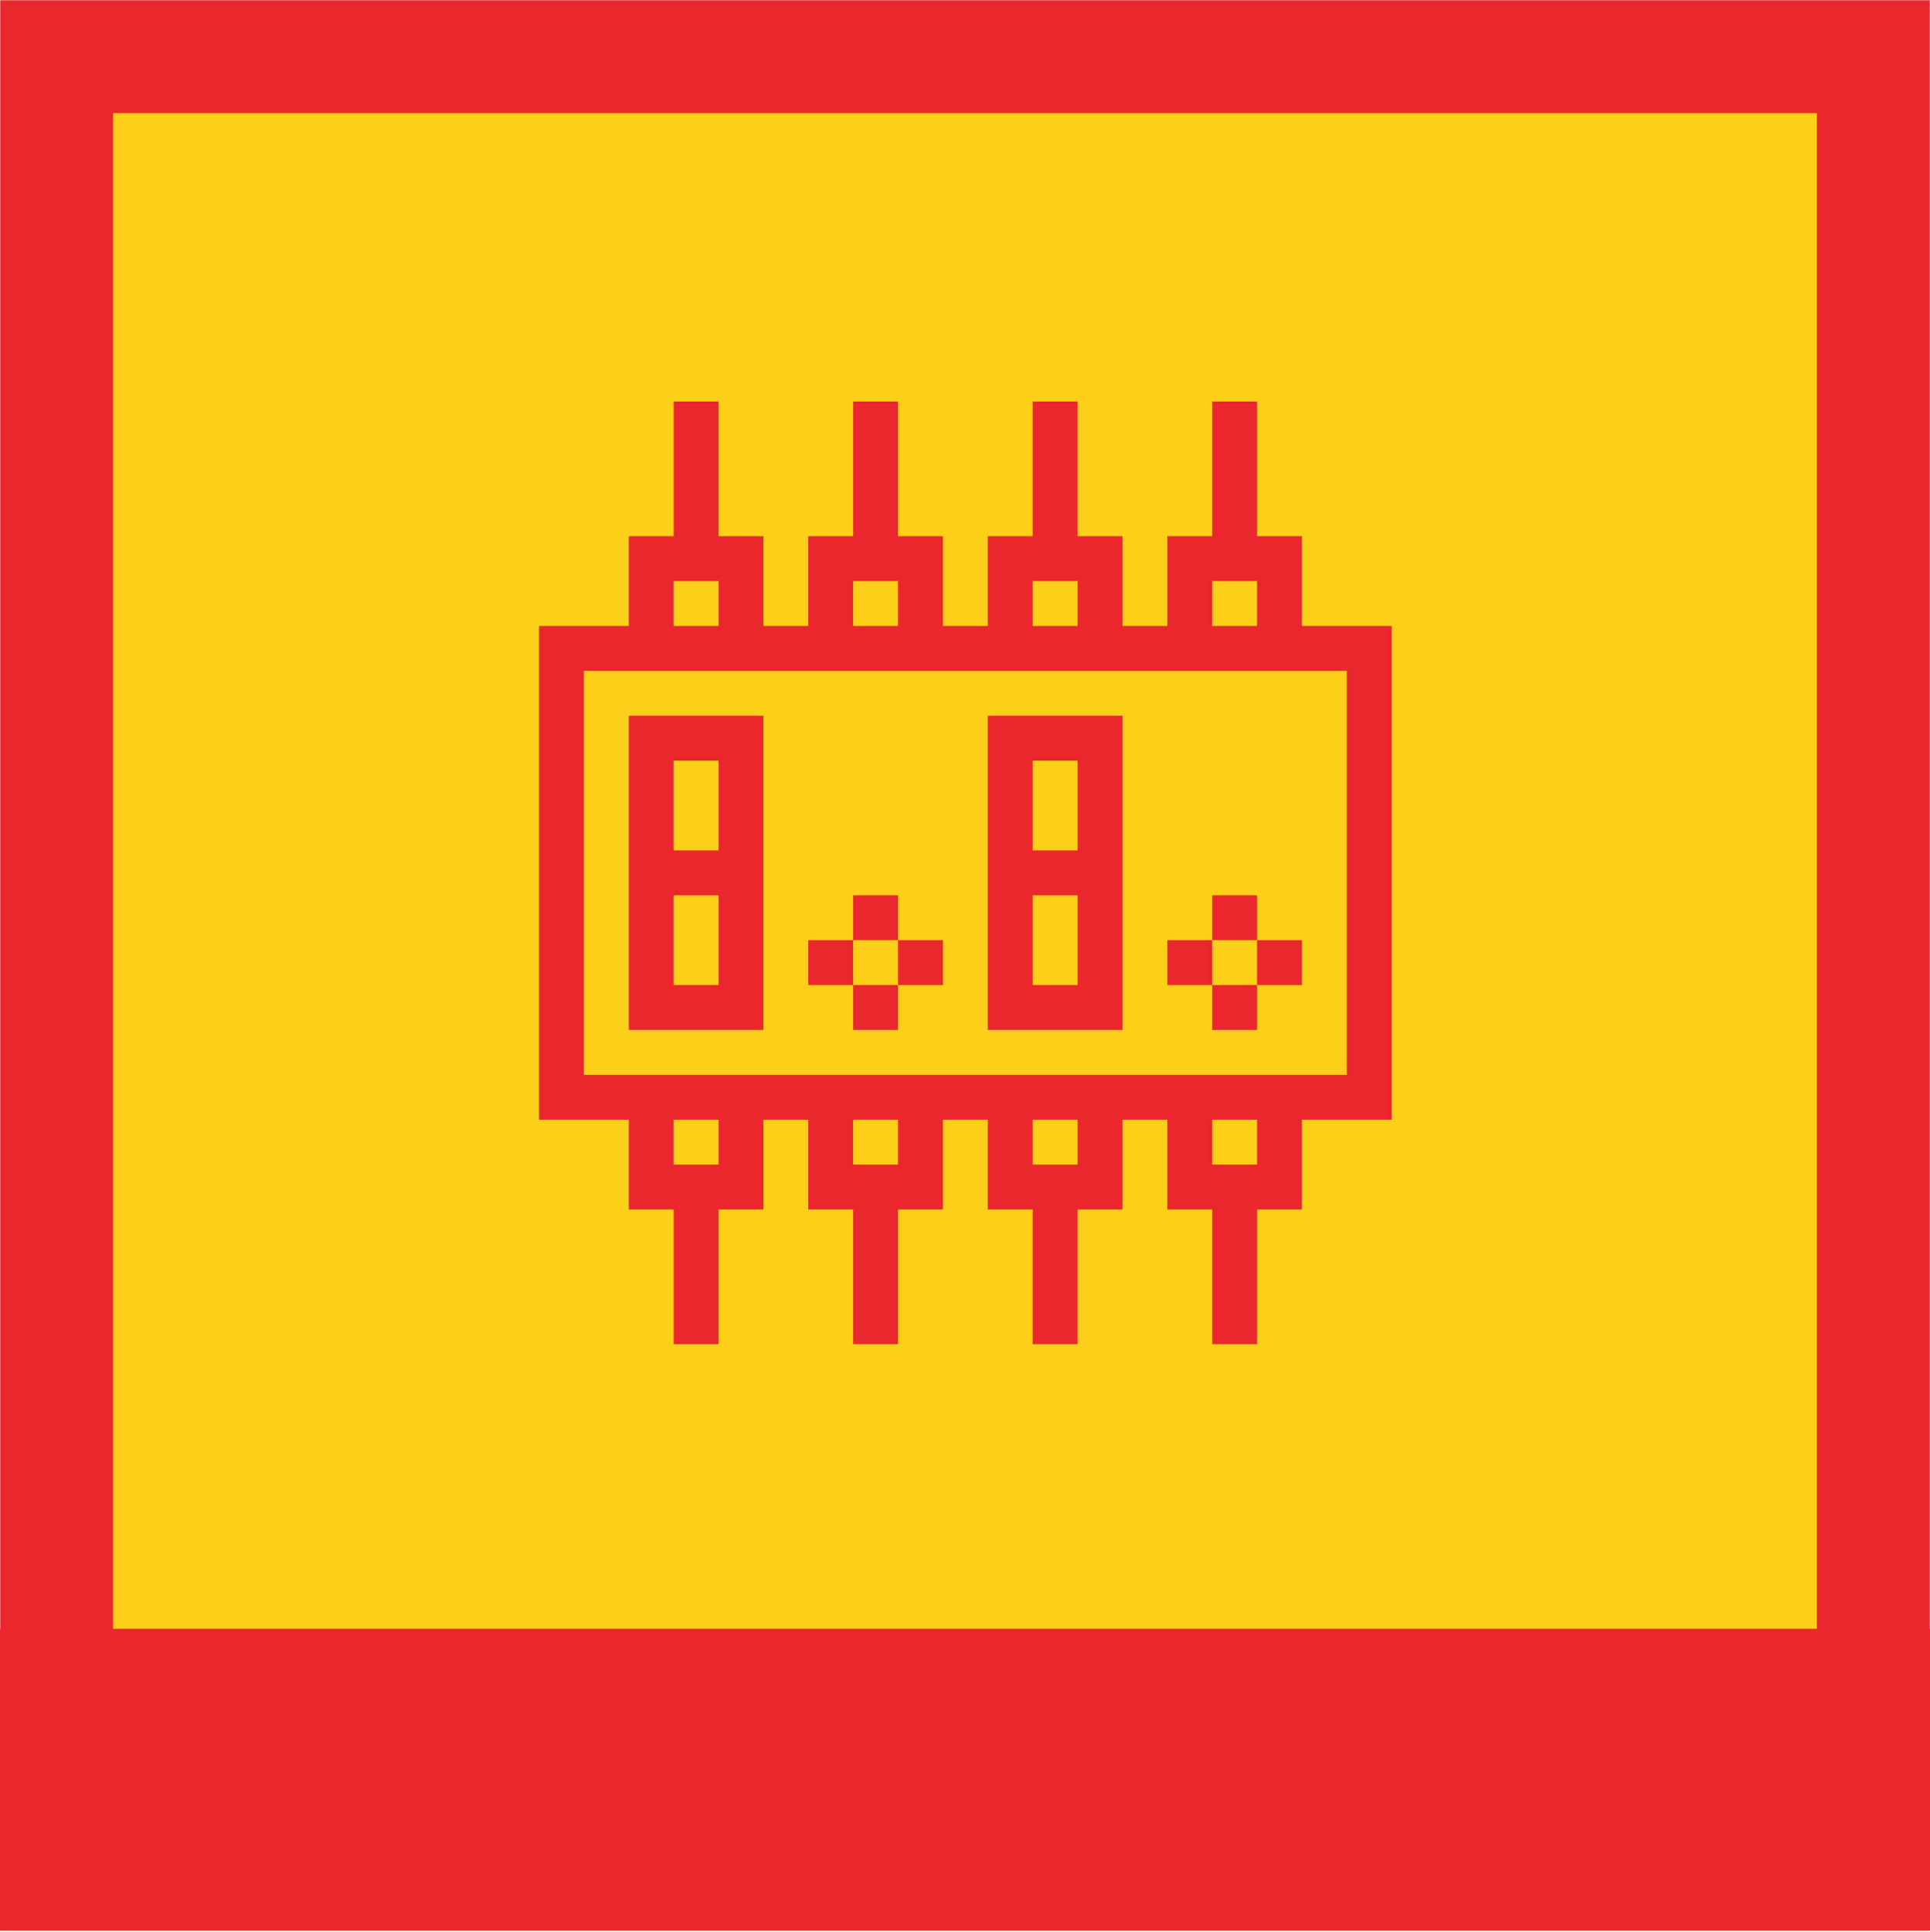
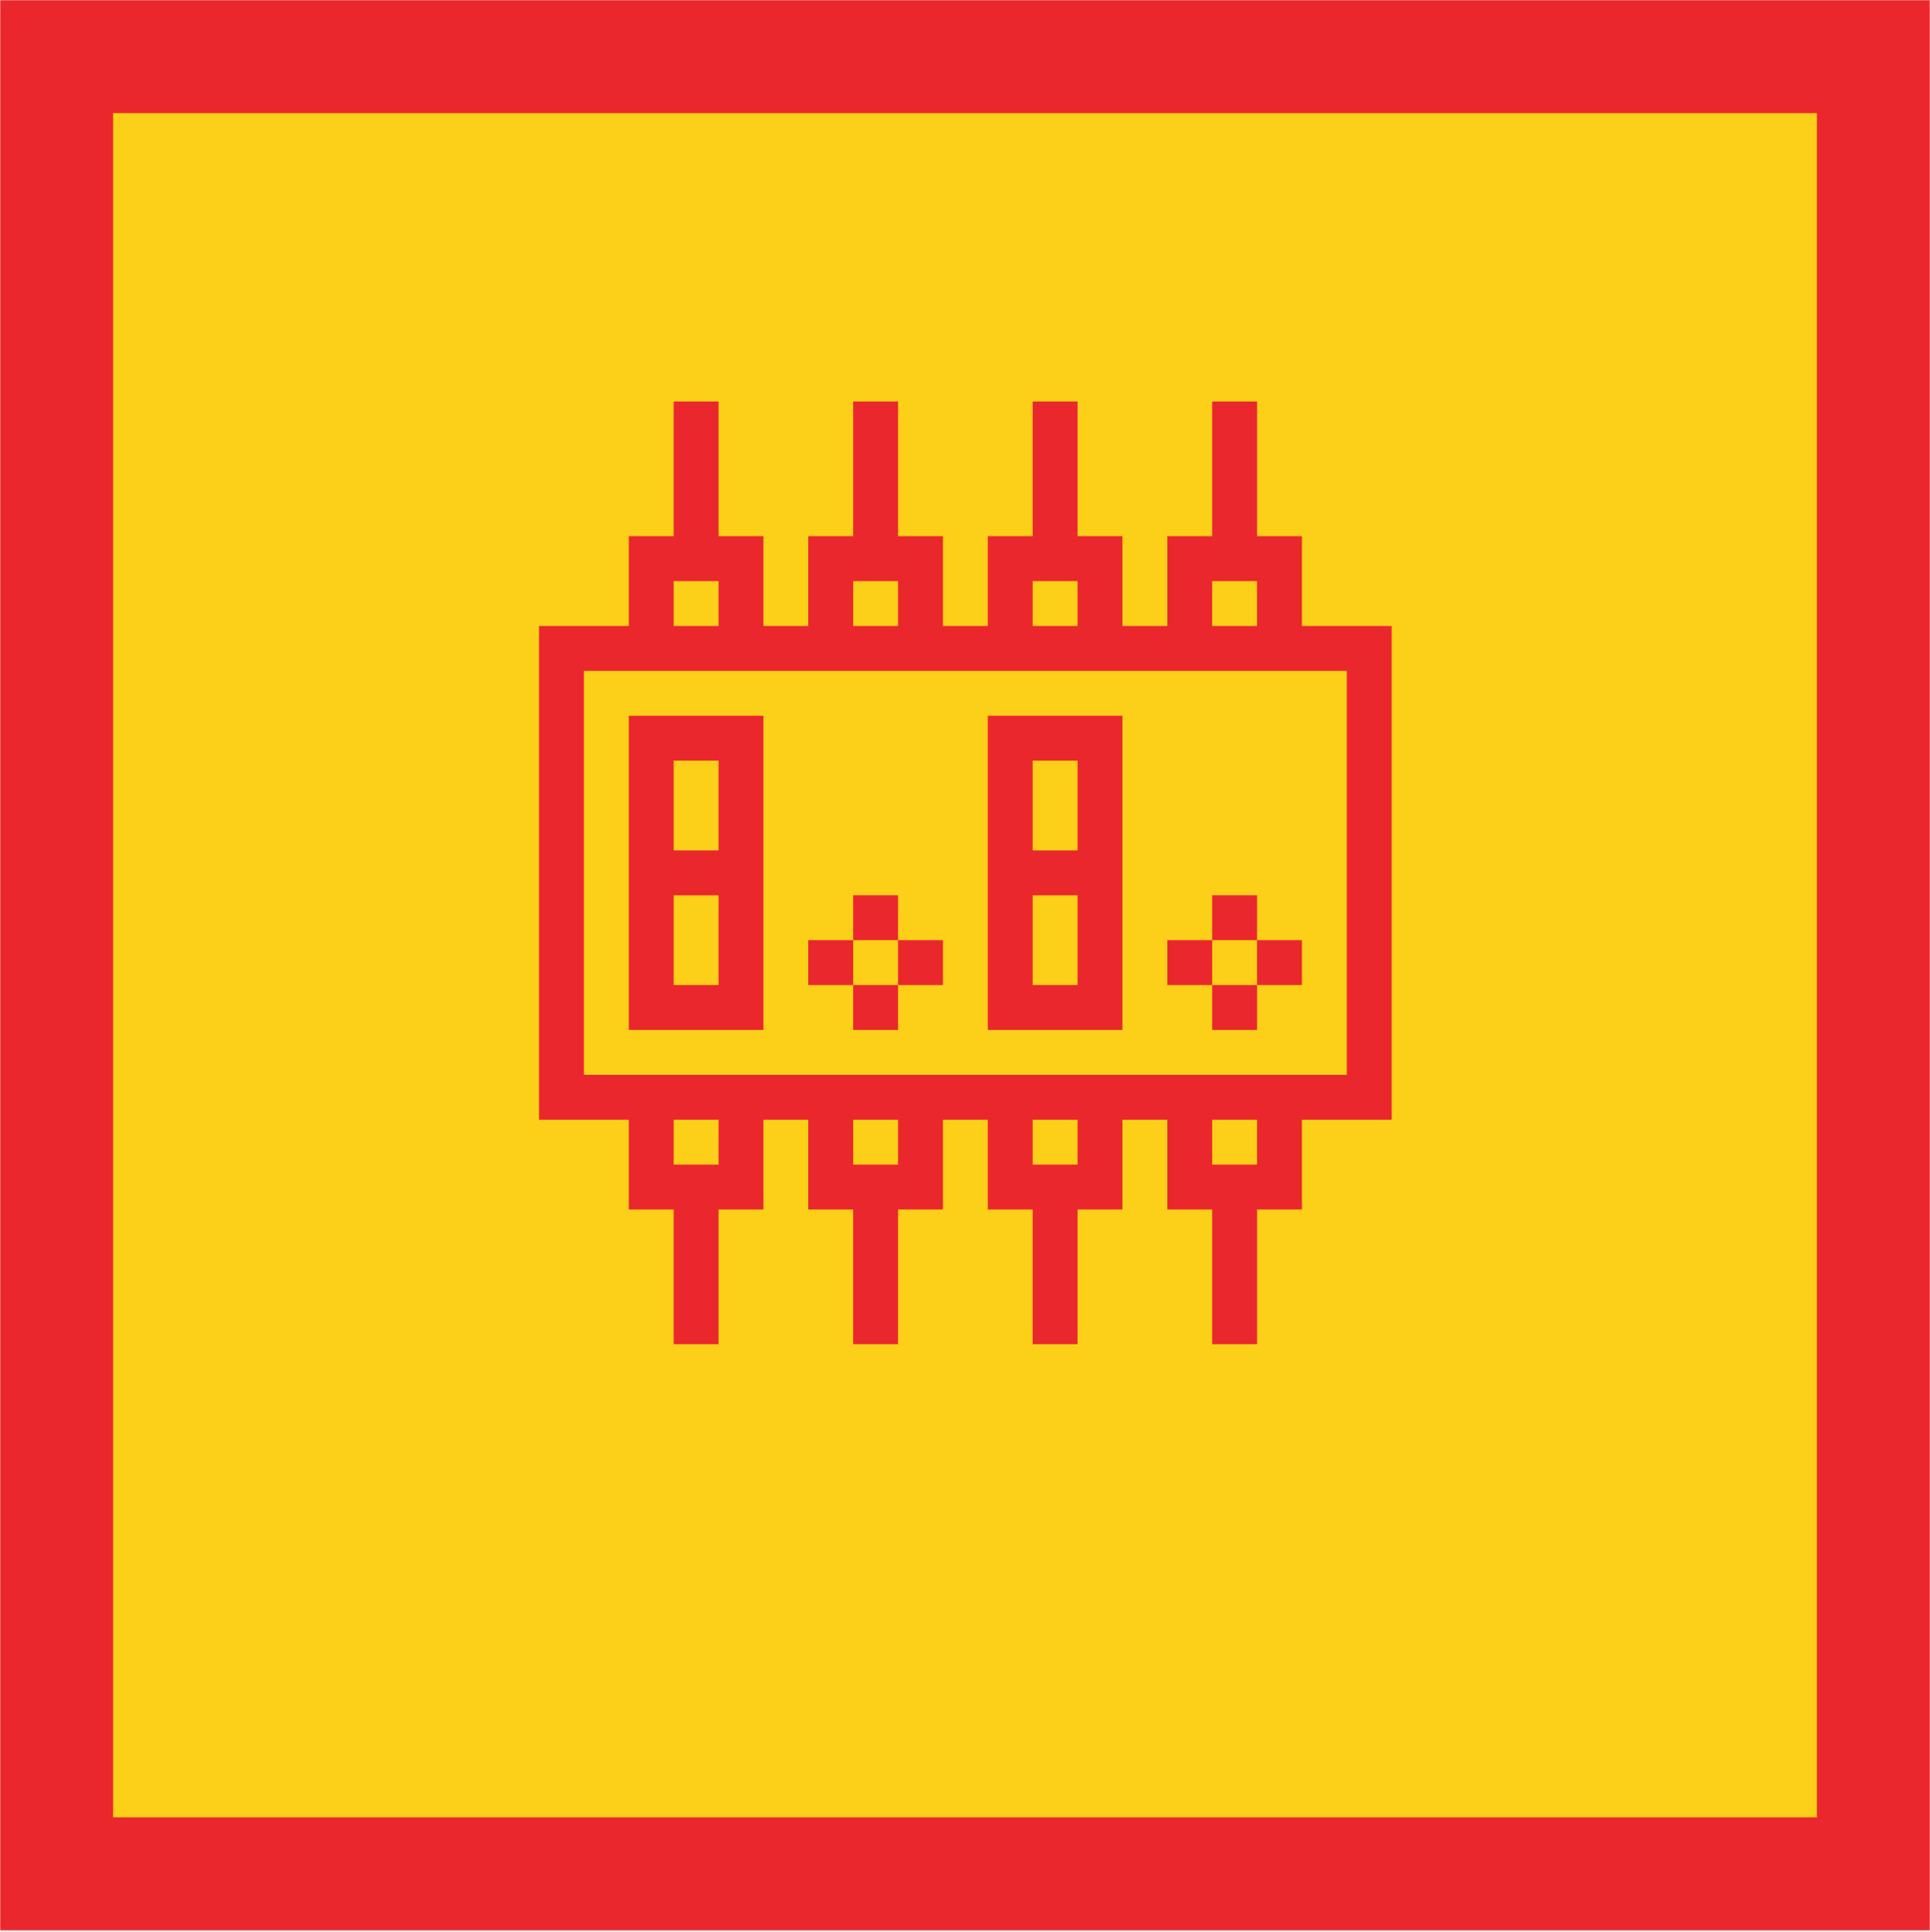
<svg xmlns="http://www.w3.org/2000/svg" xmlns:xlink="http://www.w3.org/1999/xlink" width="1024" height="1025">
  <defs>
    <path id="a" d="M0 0H1024V1024H0z" />
    <mask id="b" x="0" y="0" width="1024" height="1024" fill="#fff">
      <use xlink:href="#a" />
    </mask>
  </defs>
  <g fill="none" fill-rule="evenodd">
    <use stroke="#EA272D" mask="url(#b)" stroke-width="120" fill="#FCCF18" xlink:href="#a" />
-     <path fill="#EA272D" d="M0 864H1024V1024H0z" />
-     <path d="M286 332.048h47.619v-47.62h23.81V213h23.81v71.429h23.809v23.81h-47.62v23.809h23.81v-23.81h23.81v23.81h23.81v-47.62h23.809V213h23.81v71.429h23.809v23.81h-47.62v23.809h23.81v-23.81h23.81v23.81h23.81v-47.62h23.809V213h23.81v71.429h23.809v23.81h-47.62v23.809h23.81v-23.81h23.81v23.81h23.81v-47.62h23.809V213h23.81v71.429h23.809v23.81h-47.62v23.809h23.81v-23.81h23.81v23.81h47.619v261.904h-47.62v47.62h-23.809V713h-23.81v-71.429h-23.809v-47.619h-23.81v47.62h-23.809V713h-23.81v-71.429h-23.809v-47.619h-23.81v47.62h-23.809V713h-23.81v-71.429h-23.809v-47.619h-23.81v47.62h-23.809V713h-23.81v-71.429H333.62v-47.619H286V332.048zm95.238 261.904h-23.81v23.81h23.81v-23.81zm95.238 0h-23.81v23.81h23.81v-23.81zm95.238 0h-23.81v23.81h23.81v-23.81zm95.238 0h-23.81v23.81h23.81v-23.81zm47.62-238.095H309.81v214.286H714.57V355.857zM476.475 522.524v23.81h-23.81v-23.81h23.81zm-71.428-142.857v95.238h-47.62v47.619h23.81v-47.62h23.81v71.43h-71.429V379.666h71.429zm-23.81 23.81h-23.81v47.618h23.81v-47.619zm285.714 119.047v23.81h-23.81v-23.81h23.81zm-71.428-142.857v95.238h-47.62v47.619h23.81v-47.62h23.81v71.43h-71.429V379.666h71.429zm-23.81 23.81h-23.81v47.618h23.81v-47.619zm119.048 95.237v23.81h-23.81v-23.81h23.81zm-190.476 0v23.81h-23.81v-23.81h23.81zm-47.62 0v23.81h-23.809v-23.81h23.81zm190.477 0v23.81h-23.81v-23.81h23.81zm23.81-23.81v23.81h-23.81v-23.81h23.81zm-190.477 0v23.81h-23.81v-23.81h23.81z" fill="#EA272D" />
+     <path d="M286 332.048h47.619v-47.62h23.81V213h23.81v71.429h23.809v23.81h-47.62v23.809h23.81v-23.81h23.81v23.81h23.81v-47.62h23.809V213h23.81v71.429h23.809v23.81h-47.62v23.809h23.81v-23.81h23.81v23.81h23.81v-47.62h23.809V213h23.81v71.429h23.809v23.81h-47.62v23.809h23.81v-23.81h23.81v23.81h23.81v-47.62h23.809V213h23.81v71.429h23.809v23.81h-47.62v23.809h23.81v-23.81h23.81v23.81h47.619v261.904h-47.62v47.62h-23.809V713h-23.81v-71.429h-23.809v-47.619h-23.81v47.62h-23.809V713h-23.81v-71.429h-23.809v-47.619h-23.81v47.62h-23.809V713h-23.81v-71.429h-23.809v-47.619h-23.81v47.62h-23.809V713h-23.81v-71.429H333.62v-47.619H286V332.048zm95.238 261.904h-23.81v23.81h23.81v-23.81zm95.238 0h-23.81v23.81h23.81v-23.81zm95.238 0h-23.81v23.81h23.81v-23.81zm95.238 0h-23.81v23.81h23.81v-23.81zm47.62-238.095H309.81v214.286H714.57V355.857zM476.475 522.524v23.81h-23.81v-23.81h23.81zm-71.428-142.857v95.238h-47.62v47.619h23.81v-47.62h23.81v71.43h-71.429V379.666h71.429zm-23.81 23.81h-23.81v47.618h23.81v-47.619zm285.714 119.047v23.81h-23.81v-23.81h23.81zm-71.428-142.857v95.238h-47.62v47.619h23.81v-47.62h23.81v71.43h-71.429V379.666h71.429zm-23.81 23.81h-23.81v47.618h23.81v-47.619zm119.048 95.237v23.81h-23.81v-23.81h23.81zm-190.476 0v23.81h-23.81v-23.81h23.81zm-47.62 0v23.81h-23.809v-23.81h23.81zm190.477 0v23.81h-23.81v-23.81h23.81zm23.81-23.81v23.81h-23.81v-23.81h23.81zm-190.477 0v23.81h-23.81v-23.81h23.81" fill="#EA272D" />
  </g>
</svg>